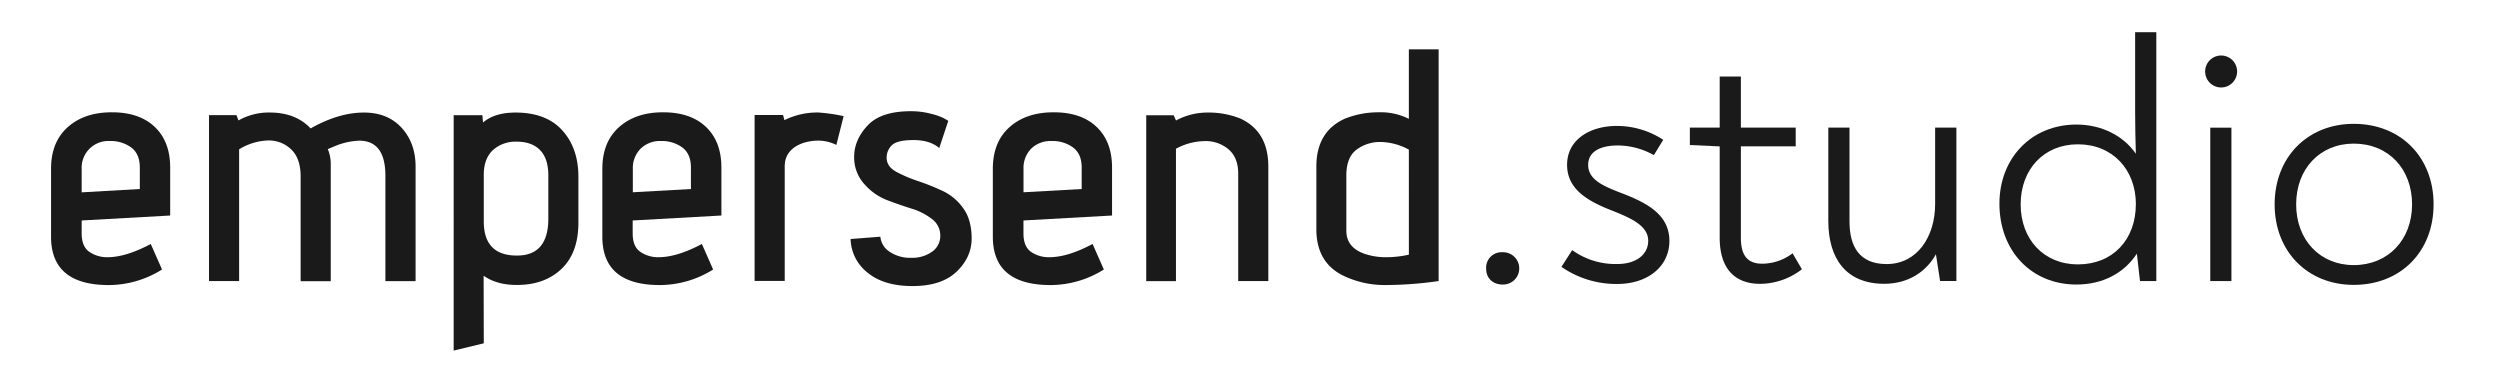
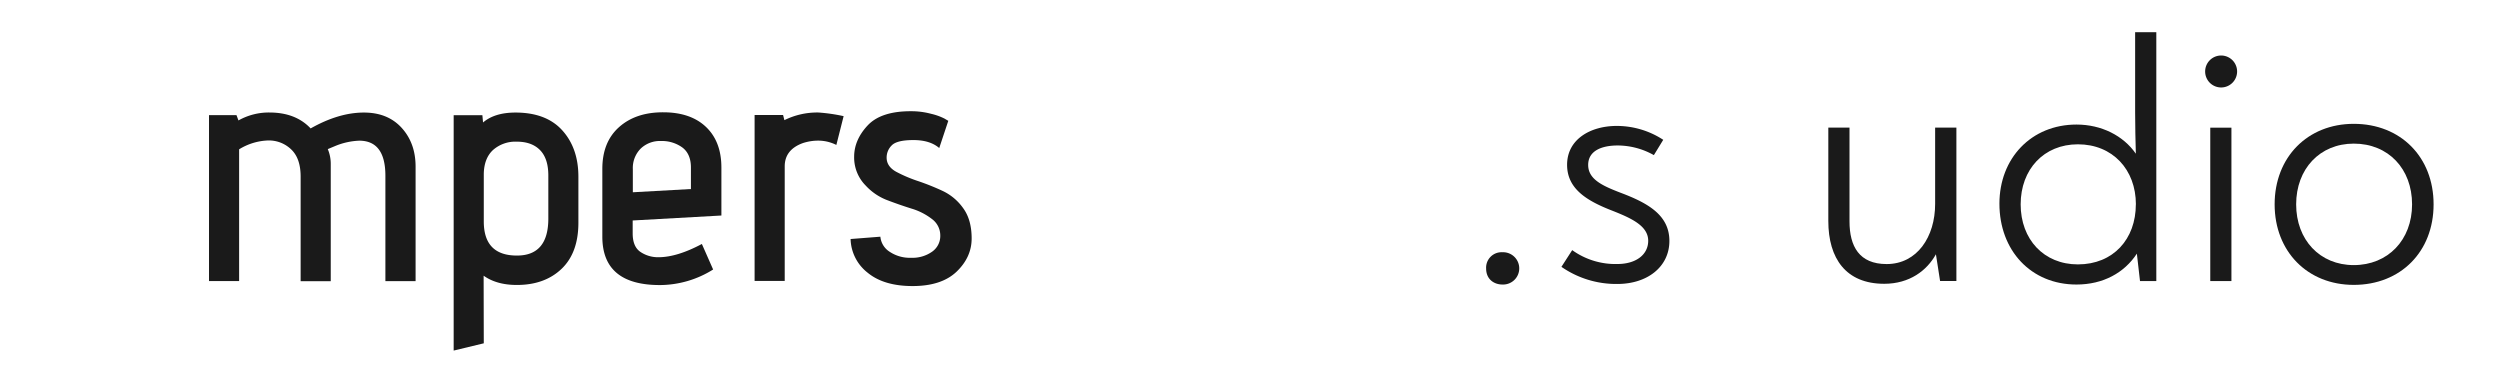
<svg xmlns="http://www.w3.org/2000/svg" id="Final_copy_5" data-name="Final copy 5" viewBox="0 0 979.52 146">
  <defs>
    <style>.cls-1{fill:#1a1a1a;}</style>
  </defs>
  <title>Logo_svg_</title>
-   <path class="cls-1" d="M42.07,100.78q7.26,0,17-5.19l4.41,10a39.46,39.46,0,0,1-20.88,6.1Q20,111.68,20,92.74V66.15q0-10.5,6.55-16.34T43.89,44q10.76,0,16.79,5.77t6,16V84.44L32,86.38v5.06q0,5.19,3.05,7.27A12.28,12.28,0,0,0,42.07,100.78ZM54.78,74.06V65.63q0-5.31-3.37-7.85A13.6,13.6,0,0,0,43,55.25,10.47,10.47,0,0,0,32,66.28v9.08Z" />
  <path class="cls-1" d="M121.71,50.32q11-6.23,20.88-6.22,9.34,0,14.79,6t5.45,15.17v44.88H151V68.87q0-13.74-10.25-13.75a27.39,27.39,0,0,0-9.21,2l-3.11,1.3a14.87,14.87,0,0,1,1.16,6.09v45.66h-11.8v-41q0-7.12-3.7-10.63a12.6,12.6,0,0,0-9-3.51A23.1,23.1,0,0,0,93.69,58.5v51.62H81.89v-65H92.66l.77,2.07a24.23,24.23,0,0,1,12.2-3.11Q115.88,44.1,121.71,50.32Z" />
  <path class="cls-1" d="M189.55,134.51l-11.8,2.85V45.14H189l.26,2.85q4.54-3.89,12.71-3.89,12.06,0,18.36,7t6.29,18.16v18q0,11.8-6.62,18.1t-17.51,6.29q-7.91,0-13-3.63Zm25.29-48.9V68.74q0-6.61-3.24-9.92t-9.08-3.31a13.23,13.23,0,0,0-9.34,3.25c-2.33,2.16-3.55,5.27-3.63,9.34V86.77q0,13.37,13,13.36Q214.85,100.13,214.84,85.61Z" />
  <path class="cls-1" d="M258,100.78q7.26,0,17-5.19l4.41,10a39.46,39.46,0,0,1-20.89,6.1Q236,111.68,236,92.74V66.15q0-10.5,6.55-16.34T259.85,44q10.77,0,16.8,5.77t6,16V84.44l-34.76,1.94v5.06c0,3.46,1,5.88,3.05,7.27A12.26,12.26,0,0,0,258,100.78Zm12.71-26.72V65.63c0-3.54-1.13-6.16-3.37-7.85A13.6,13.6,0,0,0,259,55.25a10.87,10.87,0,0,0-8,3,10.76,10.76,0,0,0-3.05,8v9.08Z" />
  <path class="cls-1" d="M307.33,47.08a28.9,28.9,0,0,1,13.35-3,67.64,67.64,0,0,1,9.86,1.43l-2.85,11.28a15.86,15.86,0,0,0-6.87-1.69,19.28,19.28,0,0,0-6.36,1q-7,2.6-7,9.08v44.88h-11.8v-65h11.16Z" />
  <path class="cls-1" d="M333.27,93.65l11.67-.91a7.81,7.81,0,0,0,3.63,5.9A14.19,14.19,0,0,0,357,101a13.29,13.29,0,0,0,8.23-2.4,7.51,7.51,0,0,0,3.18-6.29,8,8,0,0,0-3.24-6.48,24.6,24.6,0,0,0-8-4.09q-4.74-1.48-9.53-3.31a22.14,22.14,0,0,1-8.43-5.7,15.62,15.62,0,0,1-4.55-11.29q0-6.61,5.26-12.26T357,43.58a29.93,29.93,0,0,1,7.78,1A23.33,23.33,0,0,1,370,46.43l1.55.91L368,58q-3.63-3.12-10.12-3.12c-4.32,0-7.15.7-8.49,2.08a6.68,6.68,0,0,0-2,4.8c0,2.33,1.27,4.2,3.82,5.58A55.28,55.28,0,0,0,359.86,71a94.78,94.78,0,0,1,9.53,3.83,20.61,20.61,0,0,1,8,6.75q3.31,4.53,3.31,11.86t-5.9,13q-5.91,5.64-17.25,5.64t-17.71-5.32A17.26,17.26,0,0,1,333.27,93.65Z" />
-   <path class="cls-1" d="M411.09,100.78q7.28,0,17-5.19l4.41,10a39.46,39.46,0,0,1-20.89,6.1Q389,111.68,389,92.74V66.15q0-10.5,6.55-16.34T412.91,44q10.77,0,16.8,5.77t6,16V84.44L401,86.38v5.06q0,5.19,3,7.27A12.3,12.3,0,0,0,411.09,100.78Zm12.72-26.72V65.63q0-5.31-3.38-7.85a13.57,13.57,0,0,0-8.36-2.53,10.91,10.91,0,0,0-8.05,3,10.79,10.79,0,0,0-3,8v9.08Z" />
-   <path class="cls-1" d="M460.77,47.21a25.92,25.92,0,0,1,12.58-3.11,33.09,33.09,0,0,1,12.59,2.33q11,5.07,11,18.81v44.88h-11.8V68q0-6.22-3.76-9.47a13.83,13.83,0,0,0-9.34-3.25,24.24,24.24,0,0,0-11.29,3v51.88H449.1v-65h10.76Z" />
-   <path class="cls-1" d="M526.8,46.56A35,35,0,0,1,540.16,44,24.54,24.54,0,0,1,552,46.56V19.32h11.67v90.8A149.54,149.54,0,0,1,543,111.68a37.28,37.28,0,0,1-17.12-3.89q-10.12-5.19-10.12-18V65.24Q515.77,51.62,526.8,46.56ZM552,58.63a23.89,23.89,0,0,0-11.09-3,15.33,15.33,0,0,0-9.4,3q-4,3-4,10.11V90.41q0,6.61,7.27,9.08a26,26,0,0,0,8.23,1.29,41,41,0,0,0,9-1Z" />
  <path class="cls-1" d="M582.28,105.23a6.05,6.05,0,0,1,6.39-6.4,6.33,6.33,0,1,1,0,12.65C585.4,111.48,582.28,109.44,582.28,105.23Z" />
  <path class="cls-1" d="M611.78,104.55,616,98a29,29,0,0,0,17.68,5.44c7.34,0,12.1-3.67,12.1-9.11,0-5.85-6.66-8.84-13.87-11.7C622.12,78.84,614,74.22,614,64.57c0-10.07,9.25-15.23,19.45-15.23a33.26,33.26,0,0,1,18.22,5.44l-3.67,6A29,29,0,0,0,633.81,57c-6.12,0-11.55,2-11.55,7.62s5.57,8.16,12.64,10.88c10.88,4.08,19.18,8.83,19.18,18.9s-8.57,16.86-20.4,16.86A37.6,37.6,0,0,1,611.78,104.55Z" />
-   <path class="cls-1" d="M673.79,93.12V57.36l-11.69-.54V50h11.69V30h8.3V50h21.48v7.34H682.09V93.12c0,7.62,3.12,10.2,8.43,10.2a19.81,19.81,0,0,0,11.83-4.08L706,105.5a27,27,0,0,1-16.32,5.71C679.91,111.21,673.79,105.5,673.79,93.12Z" />
  <path class="cls-1" d="M766.53,50v60.1h-6.39l-1.63-10.47c-3.54,6.39-10.34,11.56-20.26,11.56-15,0-21.9-9.93-21.9-24.61V50h8.3V86.73c0,9.79,3.81,16.73,14.55,16.73,12,0,19-10.74,19-23.53V50Z" />
  <path class="cls-1" d="M844.86,12.62v97.5h-6.39l-1.23-10.74c-4.89,7.48-13.19,12.1-23.66,12.1-17.81,0-30.19-13.32-30.19-31.68,0-17.82,12.51-31,30.19-31,9.79,0,18.36,4.35,23.26,11.42-.14-5.16-.28-10.6-.28-16.31V12.62Zm-8,67.45c0-13.6-9.12-23.53-22.72-23.53-13.32,0-22.43,9.79-22.43,23.53s9.11,23.52,22.43,23.52C828,103.59,836.84,93.67,836.84,80.07Z" />
  <path class="cls-1" d="M864,28.26a6.26,6.26,0,1,1,12.51,0,6.26,6.26,0,0,1-12.51,0Zm2,21.76h8.29v60.1h-8.29Z" />
  <path class="cls-1" d="M891.22,80.07c0-18.5,12.92-31.55,31-31.55,18.36,0,31.28,13,31.28,31.55s-12.92,31.55-31.28,31.55C904.14,111.62,891.22,98.56,891.22,80.07Zm53.85,0c0-13.87-9.24-23.8-22.84-23.8-13.33,0-22.58,9.93-22.58,23.8s9.25,23.8,22.58,23.8S945.07,94.07,945.07,80.07Z" />
</svg>